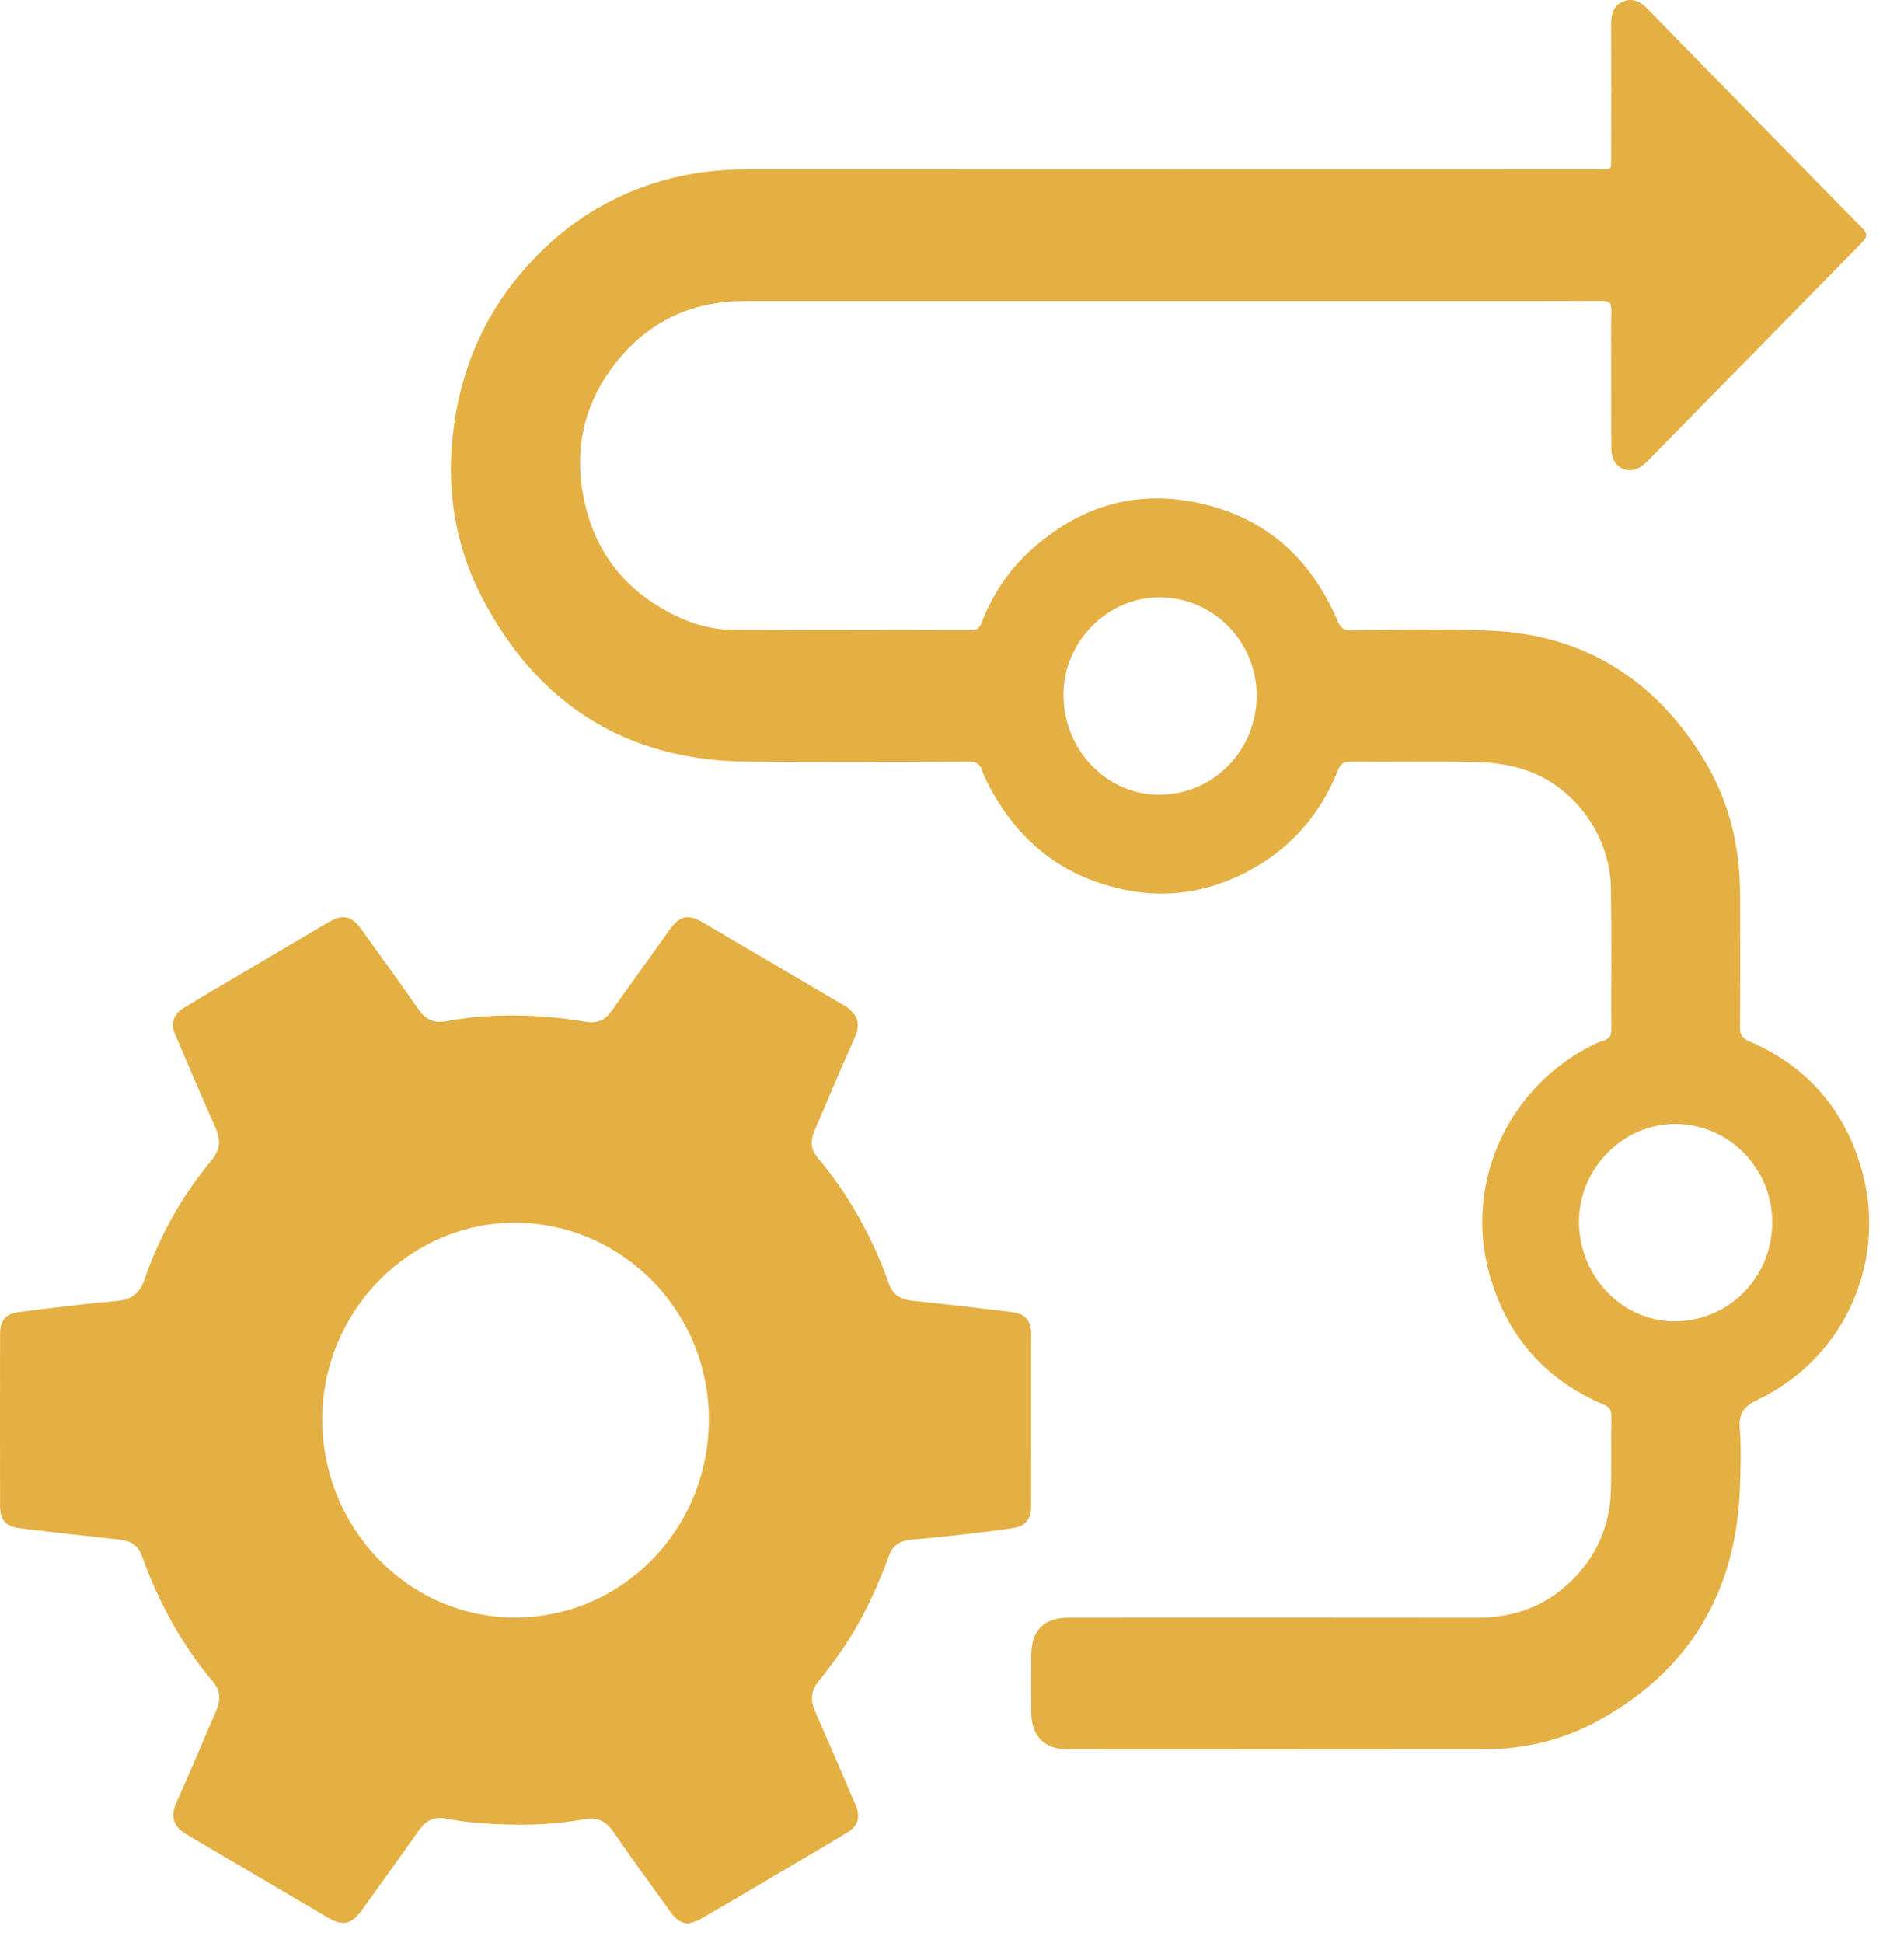
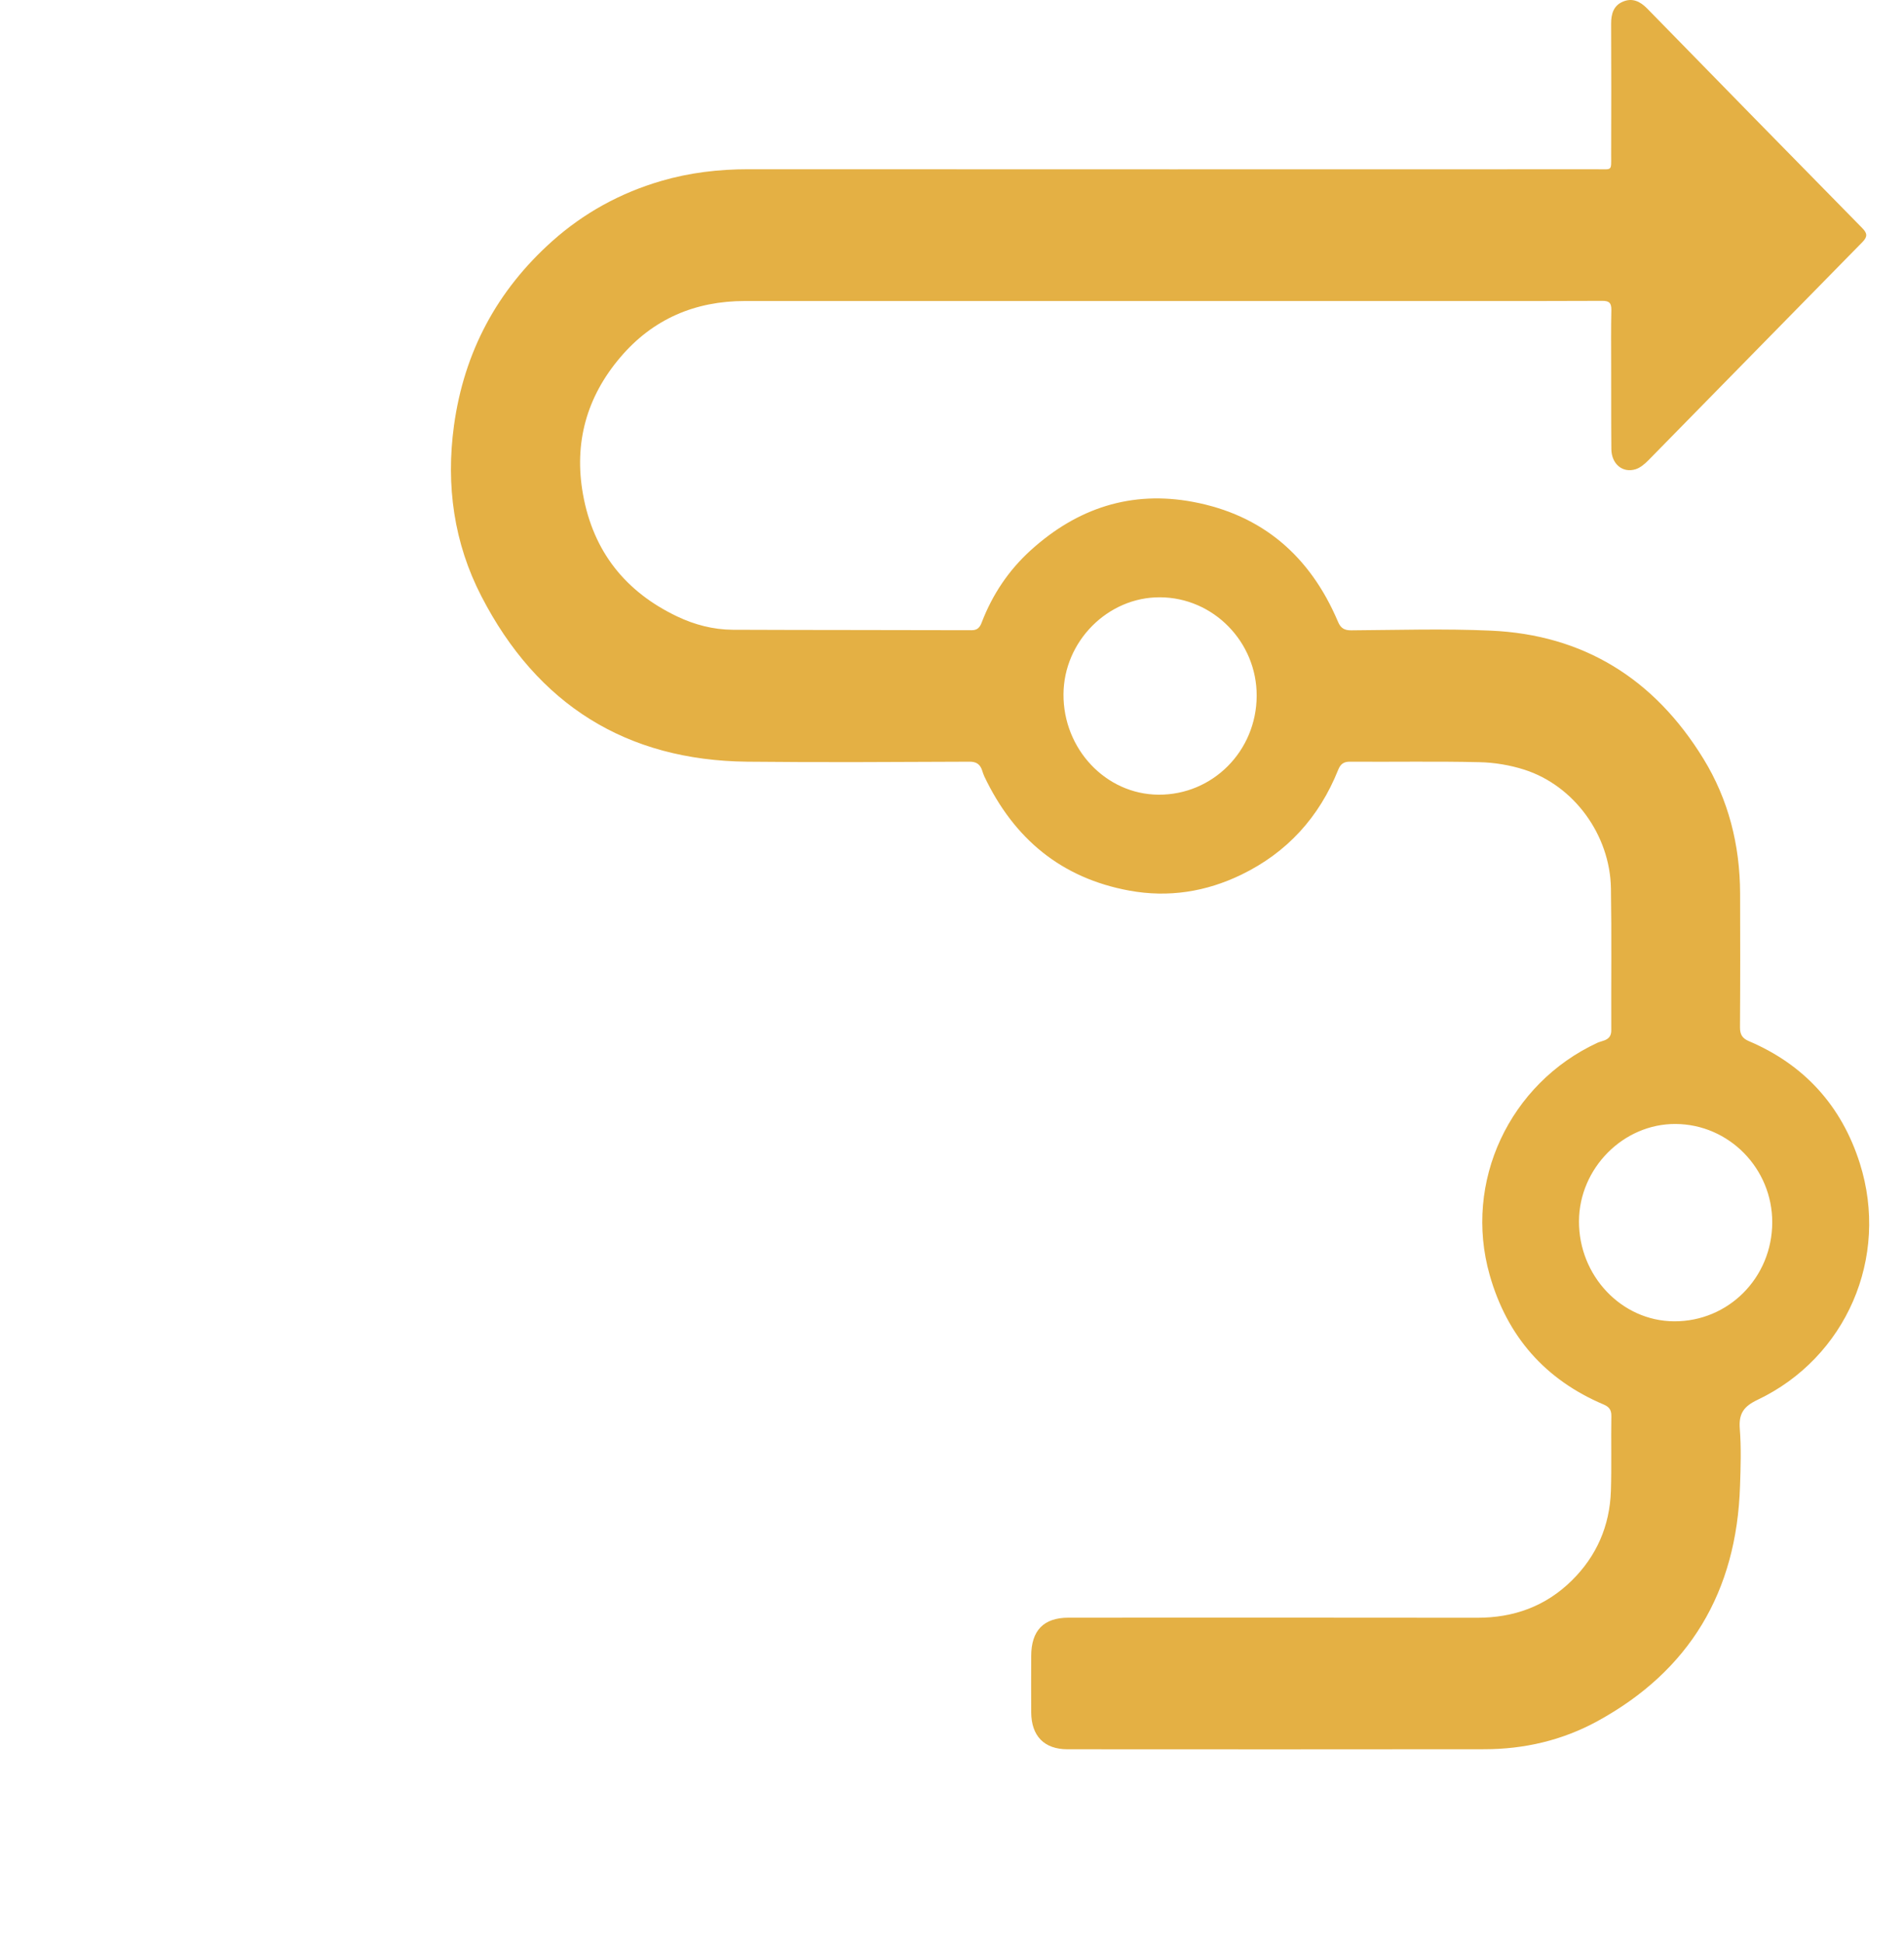
<svg xmlns="http://www.w3.org/2000/svg" width="50" height="51" viewBox="0 0 50 51" fill="none">
  <path d="M30.6 7.901C26.921 7.901 23.242 7.902 19.564 7.901C18.257 7.901 17.146 8.37 16.288 9.381C15.409 10.414 15.066 11.619 15.31 12.977C15.581 14.485 16.433 15.537 17.779 16.179C18.237 16.398 18.732 16.527 19.24 16.53C21.332 16.539 23.424 16.535 25.516 16.542C25.676 16.543 25.736 16.457 25.782 16.334C26.065 15.598 26.493 14.963 27.07 14.441C28.292 13.335 29.709 12.871 31.326 13.173C33.147 13.513 34.404 14.593 35.136 16.319C35.206 16.486 35.301 16.546 35.483 16.545C36.704 16.537 37.926 16.498 39.145 16.553C41.58 16.659 43.444 17.815 44.732 19.915C45.391 20.987 45.691 22.179 45.696 23.445C45.7 24.618 45.701 25.79 45.693 26.962C45.692 27.158 45.757 27.257 45.929 27.329C47.377 27.945 48.361 29.023 48.84 30.535C49.624 33.009 48.48 35.637 46.153 36.743C45.794 36.914 45.656 37.102 45.688 37.503C45.727 38.001 45.711 38.505 45.694 39.003C45.606 41.793 44.361 43.858 41.95 45.177C41.026 45.682 40.025 45.913 38.98 45.914C35.329 45.919 31.68 45.917 28.03 45.915C27.421 45.914 27.084 45.567 27.08 44.945C27.077 44.453 27.078 43.959 27.08 43.466C27.082 42.794 27.407 42.462 28.061 42.461C31.637 42.461 35.213 42.457 38.789 42.463C39.748 42.465 40.587 42.165 41.277 41.485C41.925 40.846 42.273 40.055 42.303 39.134C42.324 38.478 42.304 37.821 42.315 37.163C42.317 36.997 42.245 36.922 42.111 36.865C40.585 36.218 39.58 35.087 39.12 33.467C38.425 31.023 39.639 28.442 41.949 27.371C42.009 27.345 42.075 27.33 42.136 27.307C42.257 27.259 42.315 27.181 42.313 27.037C42.308 25.797 42.324 24.557 42.304 23.318C42.281 21.919 41.337 20.622 40.031 20.203C39.653 20.082 39.245 20.014 38.85 20.006C37.717 19.979 36.584 20.001 35.45 19.993C35.279 19.991 35.2 20.062 35.141 20.207C34.641 21.457 33.793 22.379 32.602 22.957C31.671 23.409 30.685 23.565 29.657 23.377C27.877 23.051 26.629 22.022 25.848 20.377C25.825 20.33 25.811 20.279 25.794 20.23C25.74 20.061 25.642 19.991 25.454 19.993C23.509 20.001 21.564 20.014 19.619 19.993C16.456 19.958 14.112 18.503 12.641 15.65C11.921 14.257 11.707 12.746 11.921 11.175C12.188 9.231 13.057 7.622 14.497 6.334C15.331 5.589 16.289 5.065 17.36 4.751C18.11 4.531 18.873 4.442 19.653 4.442C27.084 4.446 34.514 4.445 41.944 4.443C42.345 4.443 42.31 4.495 42.31 4.074C42.313 2.925 42.315 1.774 42.309 0.625C42.308 0.362 42.374 0.143 42.624 0.041C42.869 -0.061 43.073 0.038 43.255 0.223C45.135 2.147 47.017 4.069 48.904 5.987C49.035 6.121 49.049 6.21 48.909 6.353C47.033 8.261 45.163 10.173 43.288 12.081C43.192 12.178 43.076 12.278 42.95 12.317C42.608 12.422 42.319 12.177 42.315 11.789C42.308 11.065 42.312 10.341 42.31 9.617C42.31 9.123 42.304 8.63 42.315 8.138C42.319 7.951 42.255 7.895 42.075 7.897C40.962 7.903 39.852 7.901 38.74 7.901C36.026 7.901 33.313 7.901 30.6 7.901ZM33.001 18.266C33.007 16.85 31.863 15.683 30.461 15.678C29.092 15.671 27.934 16.834 27.928 18.225C27.92 19.663 29.043 20.85 30.421 20.859C31.845 20.869 32.995 19.714 33.001 18.266ZM46.54 32.089C46.545 30.671 45.403 29.509 44 29.502C42.632 29.495 41.473 30.661 41.465 32.05C41.457 33.487 42.583 34.674 43.961 34.682C45.389 34.69 46.535 33.538 46.54 32.089Z" fill="#E4B044" />
-   <path d="M18.082 50.491C17.845 50.482 17.714 50.334 17.594 50.167C17.098 49.475 16.593 48.79 16.111 48.087C15.914 47.799 15.683 47.687 15.349 47.75C14.443 47.918 13.53 47.921 12.617 47.855C12.311 47.833 12.005 47.791 11.703 47.734C11.389 47.674 11.177 47.79 10.995 48.05C10.503 48.754 9.998 49.447 9.498 50.145C9.235 50.511 9.006 50.566 8.615 50.337C7.375 49.61 6.138 48.879 4.901 48.15C4.611 47.979 4.439 47.737 4.635 47.307C4.995 46.518 5.322 45.714 5.671 44.918C5.791 44.642 5.803 44.389 5.599 44.149C4.769 43.167 4.159 42.053 3.726 40.838C3.621 40.539 3.409 40.441 3.125 40.41C2.245 40.315 1.366 40.218 0.489 40.109C0.147 40.067 0.002 39.886 0.002 39.538C-0.001 38.03 -0.001 36.521 0.002 35.013C0.002 34.667 0.146 34.483 0.489 34.441C1.343 34.331 2.201 34.225 3.059 34.149C3.435 34.117 3.666 33.961 3.79 33.597C4.187 32.438 4.778 31.39 5.555 30.455C5.778 30.187 5.805 29.927 5.663 29.611C5.294 28.785 4.941 27.951 4.585 27.119C4.479 26.873 4.561 26.617 4.81 26.466C5.373 26.122 5.945 25.79 6.513 25.454C7.213 25.041 7.911 24.623 8.615 24.213C9.006 23.983 9.237 24.038 9.498 24.403C9.994 25.095 10.497 25.782 10.981 26.482C11.167 26.754 11.389 26.865 11.707 26.806C12.597 26.642 13.495 26.621 14.395 26.693C14.73 26.721 15.063 26.766 15.395 26.821C15.679 26.867 15.889 26.779 16.058 26.541C16.557 25.834 17.066 25.133 17.567 24.427C17.842 24.039 18.057 23.979 18.459 24.214C19.694 24.937 20.925 25.663 22.158 26.387C22.483 26.578 22.629 26.838 22.443 27.243C22.083 28.031 21.754 28.837 21.409 29.633C21.298 29.887 21.258 30.13 21.454 30.365C22.283 31.354 22.911 32.466 23.341 33.691C23.453 34.006 23.671 34.113 23.974 34.143C24.846 34.234 25.718 34.335 26.589 34.443C26.927 34.485 27.077 34.669 27.078 35.013C27.079 36.521 27.079 38.029 27.077 39.538C27.077 39.873 26.931 40.059 26.611 40.107C26.149 40.178 25.683 40.233 25.219 40.285C24.783 40.335 24.346 40.373 23.91 40.417C23.643 40.443 23.446 40.553 23.345 40.833C23.029 41.709 22.634 42.547 22.106 43.314C21.914 43.594 21.71 43.867 21.495 44.13C21.293 44.379 21.278 44.631 21.405 44.919C21.766 45.741 22.119 46.566 22.473 47.391C22.597 47.681 22.538 47.919 22.269 48.086C21.655 48.462 21.034 48.823 20.415 49.189C19.739 49.589 19.063 49.986 18.385 50.379C18.293 50.433 18.183 50.454 18.082 50.491ZM13.542 32.095C10.771 32.082 8.479 34.399 8.463 37.227C8.449 40.093 10.706 42.442 13.493 42.458C16.315 42.475 18.603 40.162 18.615 37.278C18.627 34.434 16.351 32.109 13.542 32.095Z" fill="#E4B044" />
</svg>